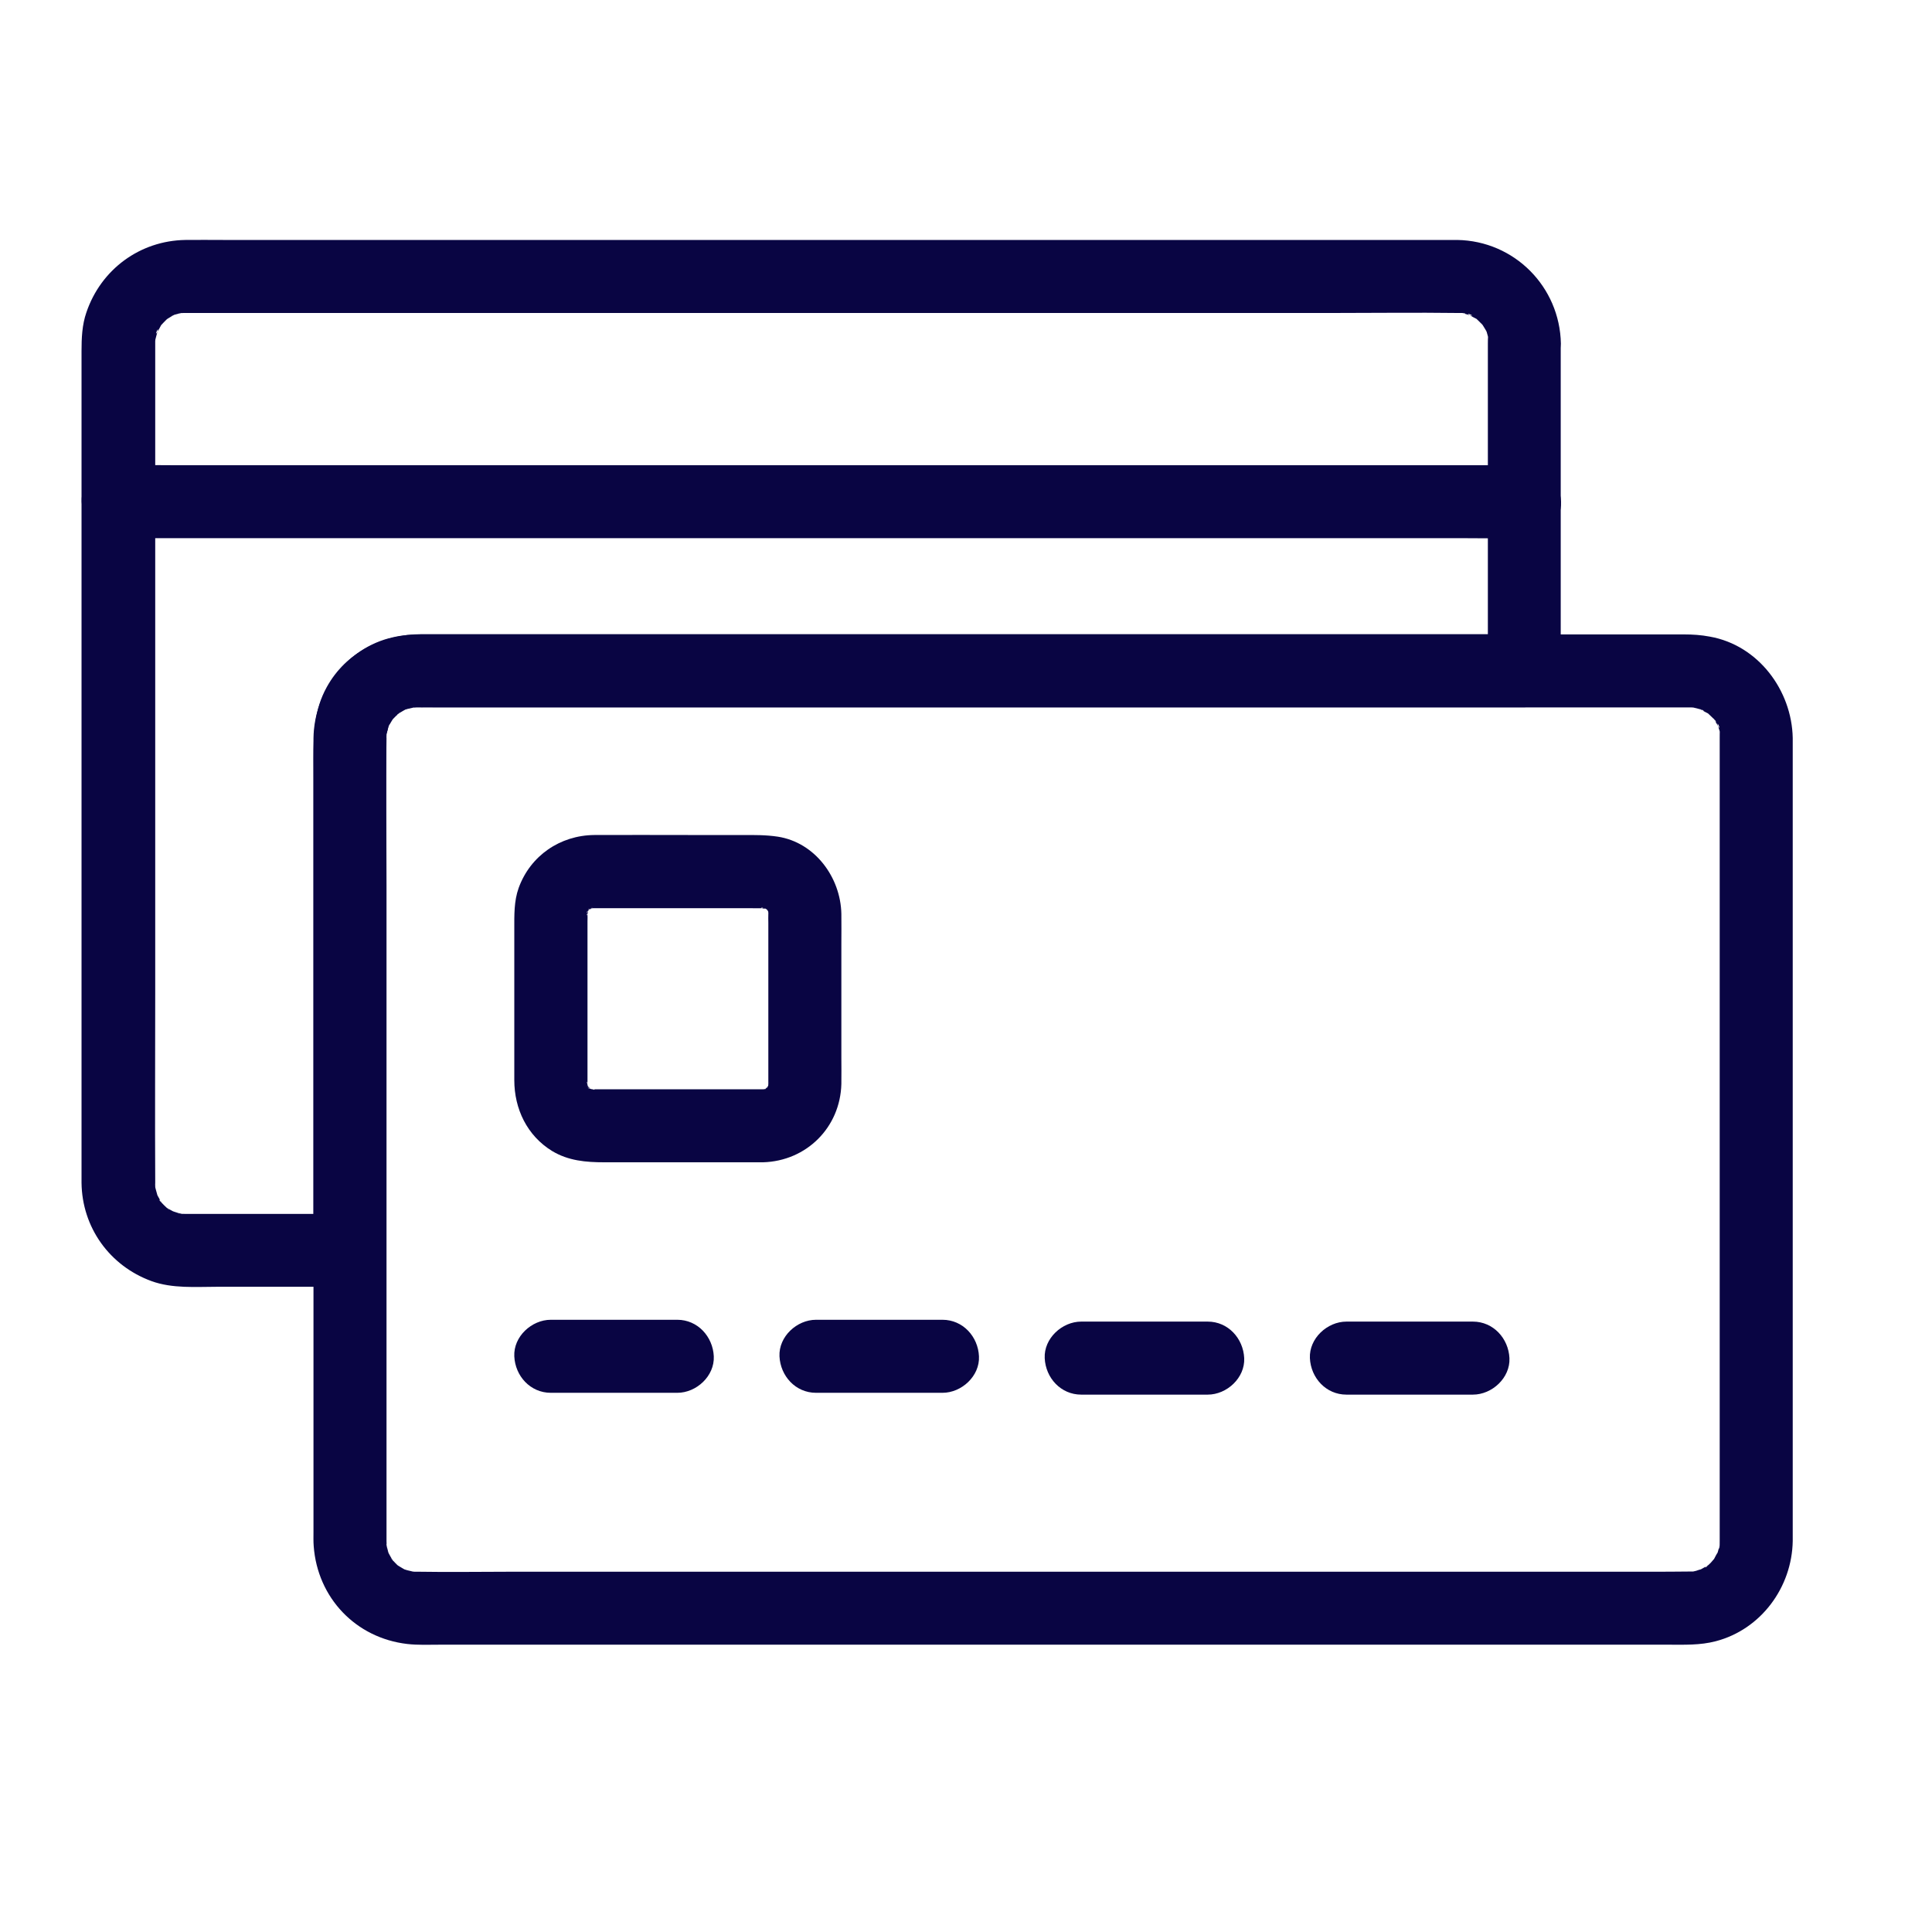
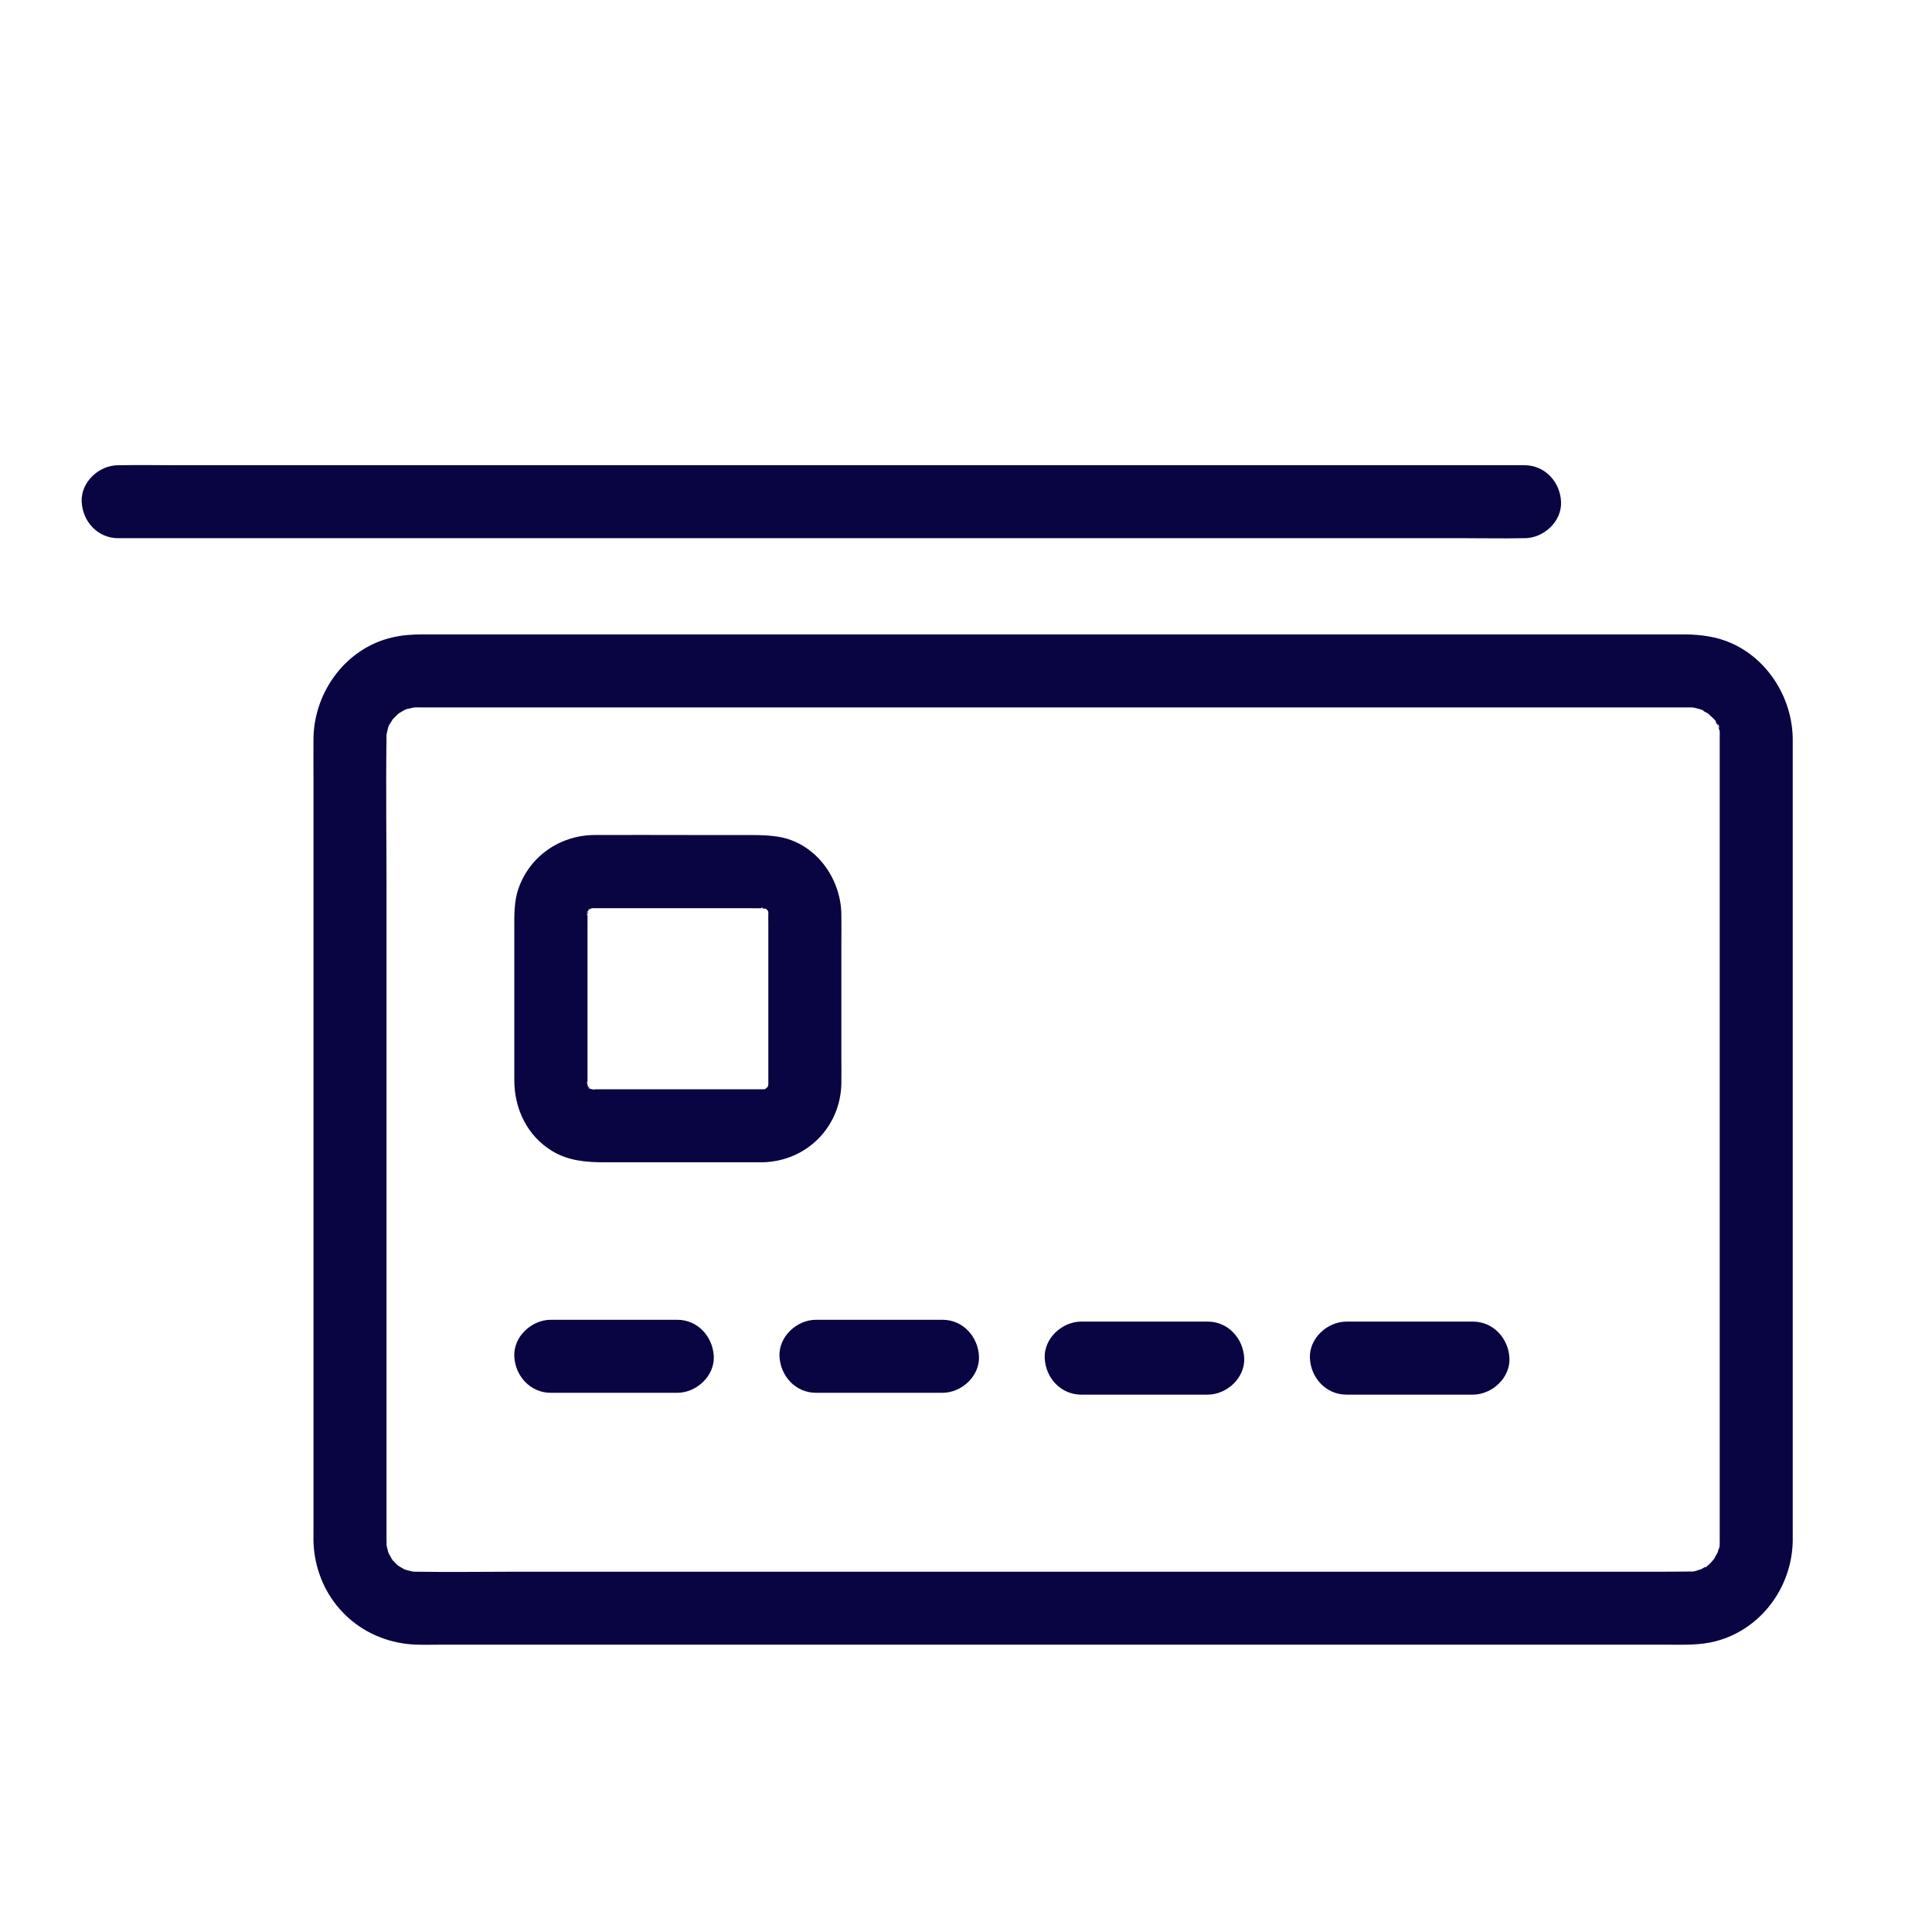
<svg xmlns="http://www.w3.org/2000/svg" width="35" height="35" viewBox="0 0 35 35" fill="none">
-   <path d="M26.954 6.225V12.151L27.616 11.489H7.634C6.936 11.489 6.265 11.82 5.921 12.445C5.689 12.862 5.679 13.295 5.679 13.748V22.653L6.341 21.991H3.365C3.355 21.991 3.226 21.991 3.226 21.985L3.315 21.995C3.285 21.988 3.259 21.982 3.229 21.975C3.203 21.968 3.173 21.958 3.146 21.948C3.08 21.922 3.094 21.929 3.183 21.968C3.183 21.972 3.077 21.912 3.07 21.909C2.935 21.829 3.07 21.912 3.064 21.915C3.057 21.922 2.879 21.744 2.885 21.737C2.902 21.72 2.965 21.859 2.915 21.767C2.895 21.73 2.872 21.691 2.852 21.654C2.779 21.529 2.889 21.793 2.852 21.654C2.849 21.641 2.803 21.486 2.809 21.486L2.819 21.575C2.816 21.545 2.812 21.515 2.812 21.486C2.809 21.429 2.812 21.456 2.812 21.439V21.4C2.806 20.256 2.812 19.108 2.812 17.964V6.182C2.812 6.166 2.816 6.153 2.816 6.136C2.822 6.063 2.822 6.077 2.809 6.179C2.806 6.179 2.849 6.024 2.852 6.01C2.779 6.133 2.889 5.868 2.852 6.01C2.875 5.974 2.895 5.938 2.915 5.898C2.984 5.772 2.812 6 2.915 5.895C2.945 5.865 2.971 5.832 3.004 5.802C3.117 5.696 3.004 5.802 3.001 5.799C2.998 5.795 3.1 5.736 3.11 5.729C3.249 5.653 3.107 5.726 3.107 5.723C3.107 5.716 3.213 5.686 3.232 5.683C3.246 5.68 3.262 5.676 3.275 5.673C3.348 5.66 3.332 5.66 3.229 5.676C3.229 5.67 3.355 5.67 3.365 5.67H24.144C24.898 5.67 25.651 5.66 26.405 5.67C26.422 5.67 26.544 5.667 26.544 5.676C26.548 5.693 26.386 5.633 26.521 5.68C26.554 5.69 26.591 5.7 26.627 5.71C26.505 5.637 26.769 5.746 26.627 5.71C26.663 5.733 26.7 5.753 26.739 5.772C26.865 5.842 26.637 5.67 26.743 5.772C26.773 5.802 26.805 5.829 26.835 5.862C26.941 5.974 26.835 5.862 26.839 5.858C26.842 5.855 26.901 5.958 26.908 5.967C26.984 6.106 26.911 5.964 26.915 5.964C26.921 5.964 26.951 6.08 26.954 6.09C26.958 6.103 26.961 6.12 26.964 6.133C26.977 6.206 26.977 6.189 26.961 6.086C26.954 6.09 26.954 6.215 26.954 6.225C26.961 6.573 27.255 6.903 27.616 6.887C27.97 6.87 28.284 6.596 28.277 6.225C28.257 5.194 27.434 4.364 26.399 4.347H4.039C3.811 4.347 3.586 4.344 3.358 4.347C2.535 4.36 1.83 4.88 1.566 5.657C1.486 5.885 1.477 6.126 1.477 6.364V21.426C1.486 22.236 1.986 22.931 2.743 23.208C3.123 23.347 3.55 23.311 3.947 23.311H6.334C6.691 23.311 6.995 23.007 6.995 22.649V16.172C6.995 15.256 6.992 14.343 6.995 13.427V13.341C6.995 13.312 6.999 13.282 7.002 13.252C7.005 13.163 6.966 13.378 6.999 13.295C7.019 13.245 7.035 13.179 7.045 13.126C7.061 13.044 6.982 13.236 7.028 13.166C7.048 13.136 7.061 13.103 7.078 13.073C7.075 13.08 7.124 13.001 7.124 13.001C7.138 13.007 7.028 13.107 7.098 13.034L7.217 12.915C7.306 12.829 7.187 12.944 7.184 12.941C7.184 12.941 7.247 12.902 7.257 12.895C7.28 12.882 7.306 12.868 7.333 12.852C7.2 12.888 7.452 12.783 7.333 12.852C7.343 12.849 7.501 12.802 7.501 12.809C7.501 12.819 7.326 12.819 7.458 12.816C7.488 12.816 7.518 12.812 7.548 12.812H7.554C7.683 12.809 7.812 12.812 7.941 12.812H27.612C27.97 12.812 28.274 12.508 28.274 12.151V6.225C28.274 5.878 27.97 5.547 27.612 5.564C27.259 5.581 26.954 5.855 26.954 6.225Z" fill="#090543" />
  <path d="M2.141 9.75H26.581C26.911 9.75 27.245 9.757 27.576 9.75H27.619C27.966 9.75 28.297 9.446 28.28 9.089C28.264 8.732 27.989 8.428 27.619 8.428H3.179C2.849 8.428 2.515 8.421 2.184 8.428H2.141C1.794 8.428 1.463 8.732 1.48 9.089C1.496 9.449 1.771 9.75 2.141 9.75ZM31.154 13.368V27.914C31.154 27.93 31.154 28.053 31.147 28.056C31.134 28.059 31.187 27.884 31.151 28.01C31.137 28.049 31.127 28.092 31.114 28.135C31.078 28.267 31.174 28.053 31.124 28.115C31.098 28.152 31.071 28.205 31.051 28.244C30.985 28.363 31.131 28.175 31.064 28.231C31.038 28.254 31.018 28.284 30.992 28.311C30.985 28.317 30.902 28.4 30.896 28.396C30.879 28.38 31.018 28.317 30.926 28.367C30.889 28.387 30.85 28.41 30.813 28.43C30.691 28.502 30.952 28.393 30.813 28.43C30.787 28.436 30.757 28.446 30.73 28.456C30.701 28.463 30.674 28.469 30.645 28.476C30.747 28.463 30.76 28.463 30.688 28.469C30.102 28.476 29.517 28.473 28.932 28.473H9.327C8.735 28.473 8.143 28.483 7.554 28.473H7.508C7.491 28.473 7.478 28.469 7.462 28.469C7.389 28.463 7.402 28.463 7.505 28.476C7.505 28.479 7.386 28.446 7.376 28.446C7.366 28.443 7.293 28.42 7.293 28.42C7.293 28.416 7.432 28.489 7.296 28.413C7.273 28.4 7.247 28.383 7.224 28.37C7.164 28.33 7.177 28.34 7.253 28.4C7.23 28.383 7.21 28.363 7.19 28.344C7.164 28.32 7.141 28.294 7.118 28.267C7.022 28.172 7.141 28.277 7.128 28.284C7.121 28.287 7.019 28.102 7.022 28.099C7.028 28.096 7.071 28.248 7.028 28.096C7.025 28.086 6.995 27.967 6.999 27.967C7.009 27.967 7.009 28.142 7.005 28.01C7.005 27.973 7.002 27.957 7.002 27.917V16.043C7.002 15.153 6.989 14.261 7.002 13.371V13.368C7.002 13.351 6.999 13.394 7.002 13.321C7.002 13.305 7.005 13.292 7.005 13.275C7.012 13.202 7.012 13.216 6.999 13.318C7.002 13.318 7.042 13.107 7.058 13.11C7.061 13.11 6.989 13.249 7.065 13.113C7.068 13.11 7.128 13.004 7.134 13.004C7.138 13.007 7.032 13.12 7.138 13.007C7.161 12.981 7.187 12.958 7.214 12.935C7.309 12.839 7.204 12.958 7.197 12.944C7.194 12.941 7.296 12.882 7.306 12.875C7.316 12.868 7.382 12.835 7.382 12.835C7.386 12.842 7.233 12.885 7.386 12.842C7.419 12.832 7.462 12.829 7.491 12.816C7.541 12.806 7.521 12.809 7.425 12.822C7.455 12.819 7.485 12.816 7.515 12.816C7.567 12.812 7.62 12.816 7.67 12.816H30.648C30.664 12.816 30.678 12.819 30.694 12.819C30.754 12.825 30.754 12.825 30.694 12.819C30.681 12.816 30.664 12.816 30.651 12.812C30.681 12.819 30.707 12.825 30.737 12.832C30.747 12.835 30.863 12.865 30.863 12.872C30.86 12.892 30.734 12.806 30.823 12.858C30.86 12.882 30.896 12.902 30.936 12.921C31.061 12.991 30.836 12.819 30.939 12.921C30.955 12.938 31.094 13.063 31.088 13.073C31.074 13.087 31.008 12.938 31.071 13.06C31.088 13.09 31.108 13.123 31.124 13.153C31.088 13.014 31.197 13.275 31.124 13.153C31.131 13.179 31.141 13.209 31.151 13.236C31.154 13.249 31.157 13.265 31.16 13.278C31.174 13.351 31.174 13.335 31.157 13.232C31.154 13.232 31.154 13.358 31.154 13.368C31.16 13.715 31.455 14.046 31.815 14.029C32.169 14.012 32.483 13.738 32.477 13.368C32.46 12.505 31.852 11.688 30.975 11.533C30.817 11.503 30.664 11.493 30.506 11.493H7.64C7.462 11.493 7.286 11.506 7.114 11.546C6.275 11.734 5.693 12.524 5.679 13.371C5.676 13.612 5.679 13.851 5.679 14.092V27.752C5.679 27.838 5.676 27.924 5.683 28.01C5.752 28.945 6.443 29.673 7.376 29.782C7.574 29.805 7.779 29.795 7.977 29.795H30.215C30.506 29.795 30.797 29.808 31.084 29.732C31.904 29.517 32.463 28.754 32.477 27.917V13.368C32.477 13.021 32.172 12.69 31.815 12.706C31.458 12.723 31.154 12.997 31.154 13.368Z" fill="#090543" />
  <path d="M9.978 25.232H12.27C12.617 25.232 12.947 24.928 12.931 24.571C12.914 24.214 12.64 23.909 12.27 23.909H9.978C9.631 23.909 9.3 24.214 9.317 24.571C9.333 24.928 9.608 25.232 9.978 25.232ZM13.824 19.733H10.742C10.669 19.736 10.699 19.756 10.735 19.74C10.775 19.72 10.791 19.753 10.735 19.736C10.742 19.736 10.652 19.716 10.649 19.71C10.649 19.683 10.778 19.783 10.689 19.72C10.586 19.647 10.715 19.75 10.719 19.75C10.715 19.753 10.652 19.687 10.656 19.69C10.576 19.621 10.705 19.713 10.679 19.723C10.676 19.723 10.646 19.67 10.646 19.667C10.613 19.594 10.682 19.802 10.652 19.683C10.652 19.69 10.629 19.598 10.633 19.598C10.652 19.588 10.639 19.746 10.643 19.637V16.694C10.643 16.648 10.646 16.598 10.643 16.552C10.643 16.542 10.649 16.509 10.643 16.502C10.672 16.539 10.613 16.635 10.639 16.545C10.636 16.552 10.659 16.459 10.666 16.459C10.662 16.459 10.603 16.615 10.656 16.499C10.702 16.403 10.643 16.552 10.626 16.529C10.623 16.526 10.689 16.463 10.686 16.466C10.758 16.387 10.656 16.496 10.652 16.489C10.656 16.492 10.725 16.44 10.729 16.446C10.745 16.473 10.586 16.486 10.692 16.463C10.709 16.459 10.772 16.45 10.778 16.443C10.762 16.456 10.62 16.45 10.739 16.453H13.615C13.678 16.453 13.744 16.456 13.807 16.453C13.824 16.453 13.863 16.459 13.873 16.453C13.827 16.489 13.744 16.42 13.83 16.45C13.847 16.456 13.903 16.476 13.916 16.476C13.896 16.479 13.781 16.407 13.877 16.466C13.966 16.522 13.85 16.436 13.847 16.436C13.85 16.433 13.9 16.489 13.91 16.496C14.005 16.582 13.877 16.469 13.886 16.463C13.883 16.463 13.936 16.535 13.929 16.539C13.919 16.545 13.883 16.373 13.913 16.502C13.916 16.519 13.926 16.578 13.933 16.588C13.926 16.578 13.929 16.456 13.919 16.526V16.555C13.916 16.608 13.919 16.665 13.919 16.717V19.637C13.919 19.654 13.913 19.68 13.919 19.687C13.906 19.674 13.963 19.528 13.923 19.644C13.919 19.657 13.916 19.674 13.91 19.687C13.89 19.743 13.89 19.743 13.91 19.69C13.933 19.68 13.939 19.634 13.903 19.69C13.837 19.799 13.929 19.66 13.933 19.66C13.936 19.664 13.88 19.713 13.873 19.723C13.804 19.802 13.896 19.674 13.906 19.7C13.91 19.707 13.827 19.74 13.83 19.743C13.824 19.733 13.992 19.697 13.867 19.726C13.847 19.733 13.824 19.736 13.8 19.743C13.714 19.766 13.976 19.726 13.824 19.733C13.48 19.743 13.146 20.031 13.162 20.394C13.179 20.745 13.453 21.066 13.824 21.056C14.611 21.033 15.222 20.424 15.242 19.637C15.245 19.478 15.242 19.32 15.242 19.161V17.101C15.242 16.919 15.245 16.737 15.242 16.555C15.229 15.897 14.766 15.262 14.091 15.157C13.873 15.124 13.662 15.127 13.443 15.127H12.461C11.896 15.127 11.33 15.124 10.765 15.127C10.147 15.133 9.608 15.501 9.396 16.086C9.31 16.327 9.317 16.578 9.317 16.833V19.568C9.317 20.087 9.548 20.573 10.001 20.851C10.295 21.029 10.616 21.056 10.947 21.056H13.824C14.171 21.056 14.502 20.752 14.485 20.394C14.468 20.034 14.194 19.733 13.824 19.733ZM14.783 25.232H17.074C17.421 25.232 17.752 24.928 17.735 24.571C17.719 24.214 17.444 23.909 17.074 23.909H14.783C14.435 23.909 14.105 24.214 14.121 24.571C14.138 24.928 14.412 25.232 14.783 25.232ZM19.587 25.265H21.879C22.226 25.265 22.556 24.961 22.54 24.604C22.523 24.247 22.249 23.942 21.879 23.942H19.587C19.24 23.942 18.909 24.247 18.926 24.604C18.942 24.961 19.217 25.265 19.587 25.265ZM24.392 25.265H26.683C27.03 25.265 27.361 24.961 27.345 24.604C27.328 24.247 27.053 23.942 26.683 23.942H24.392C24.044 23.942 23.714 24.247 23.73 24.604C23.747 24.961 24.021 25.265 24.392 25.265Z" fill="#090543" />
</svg>